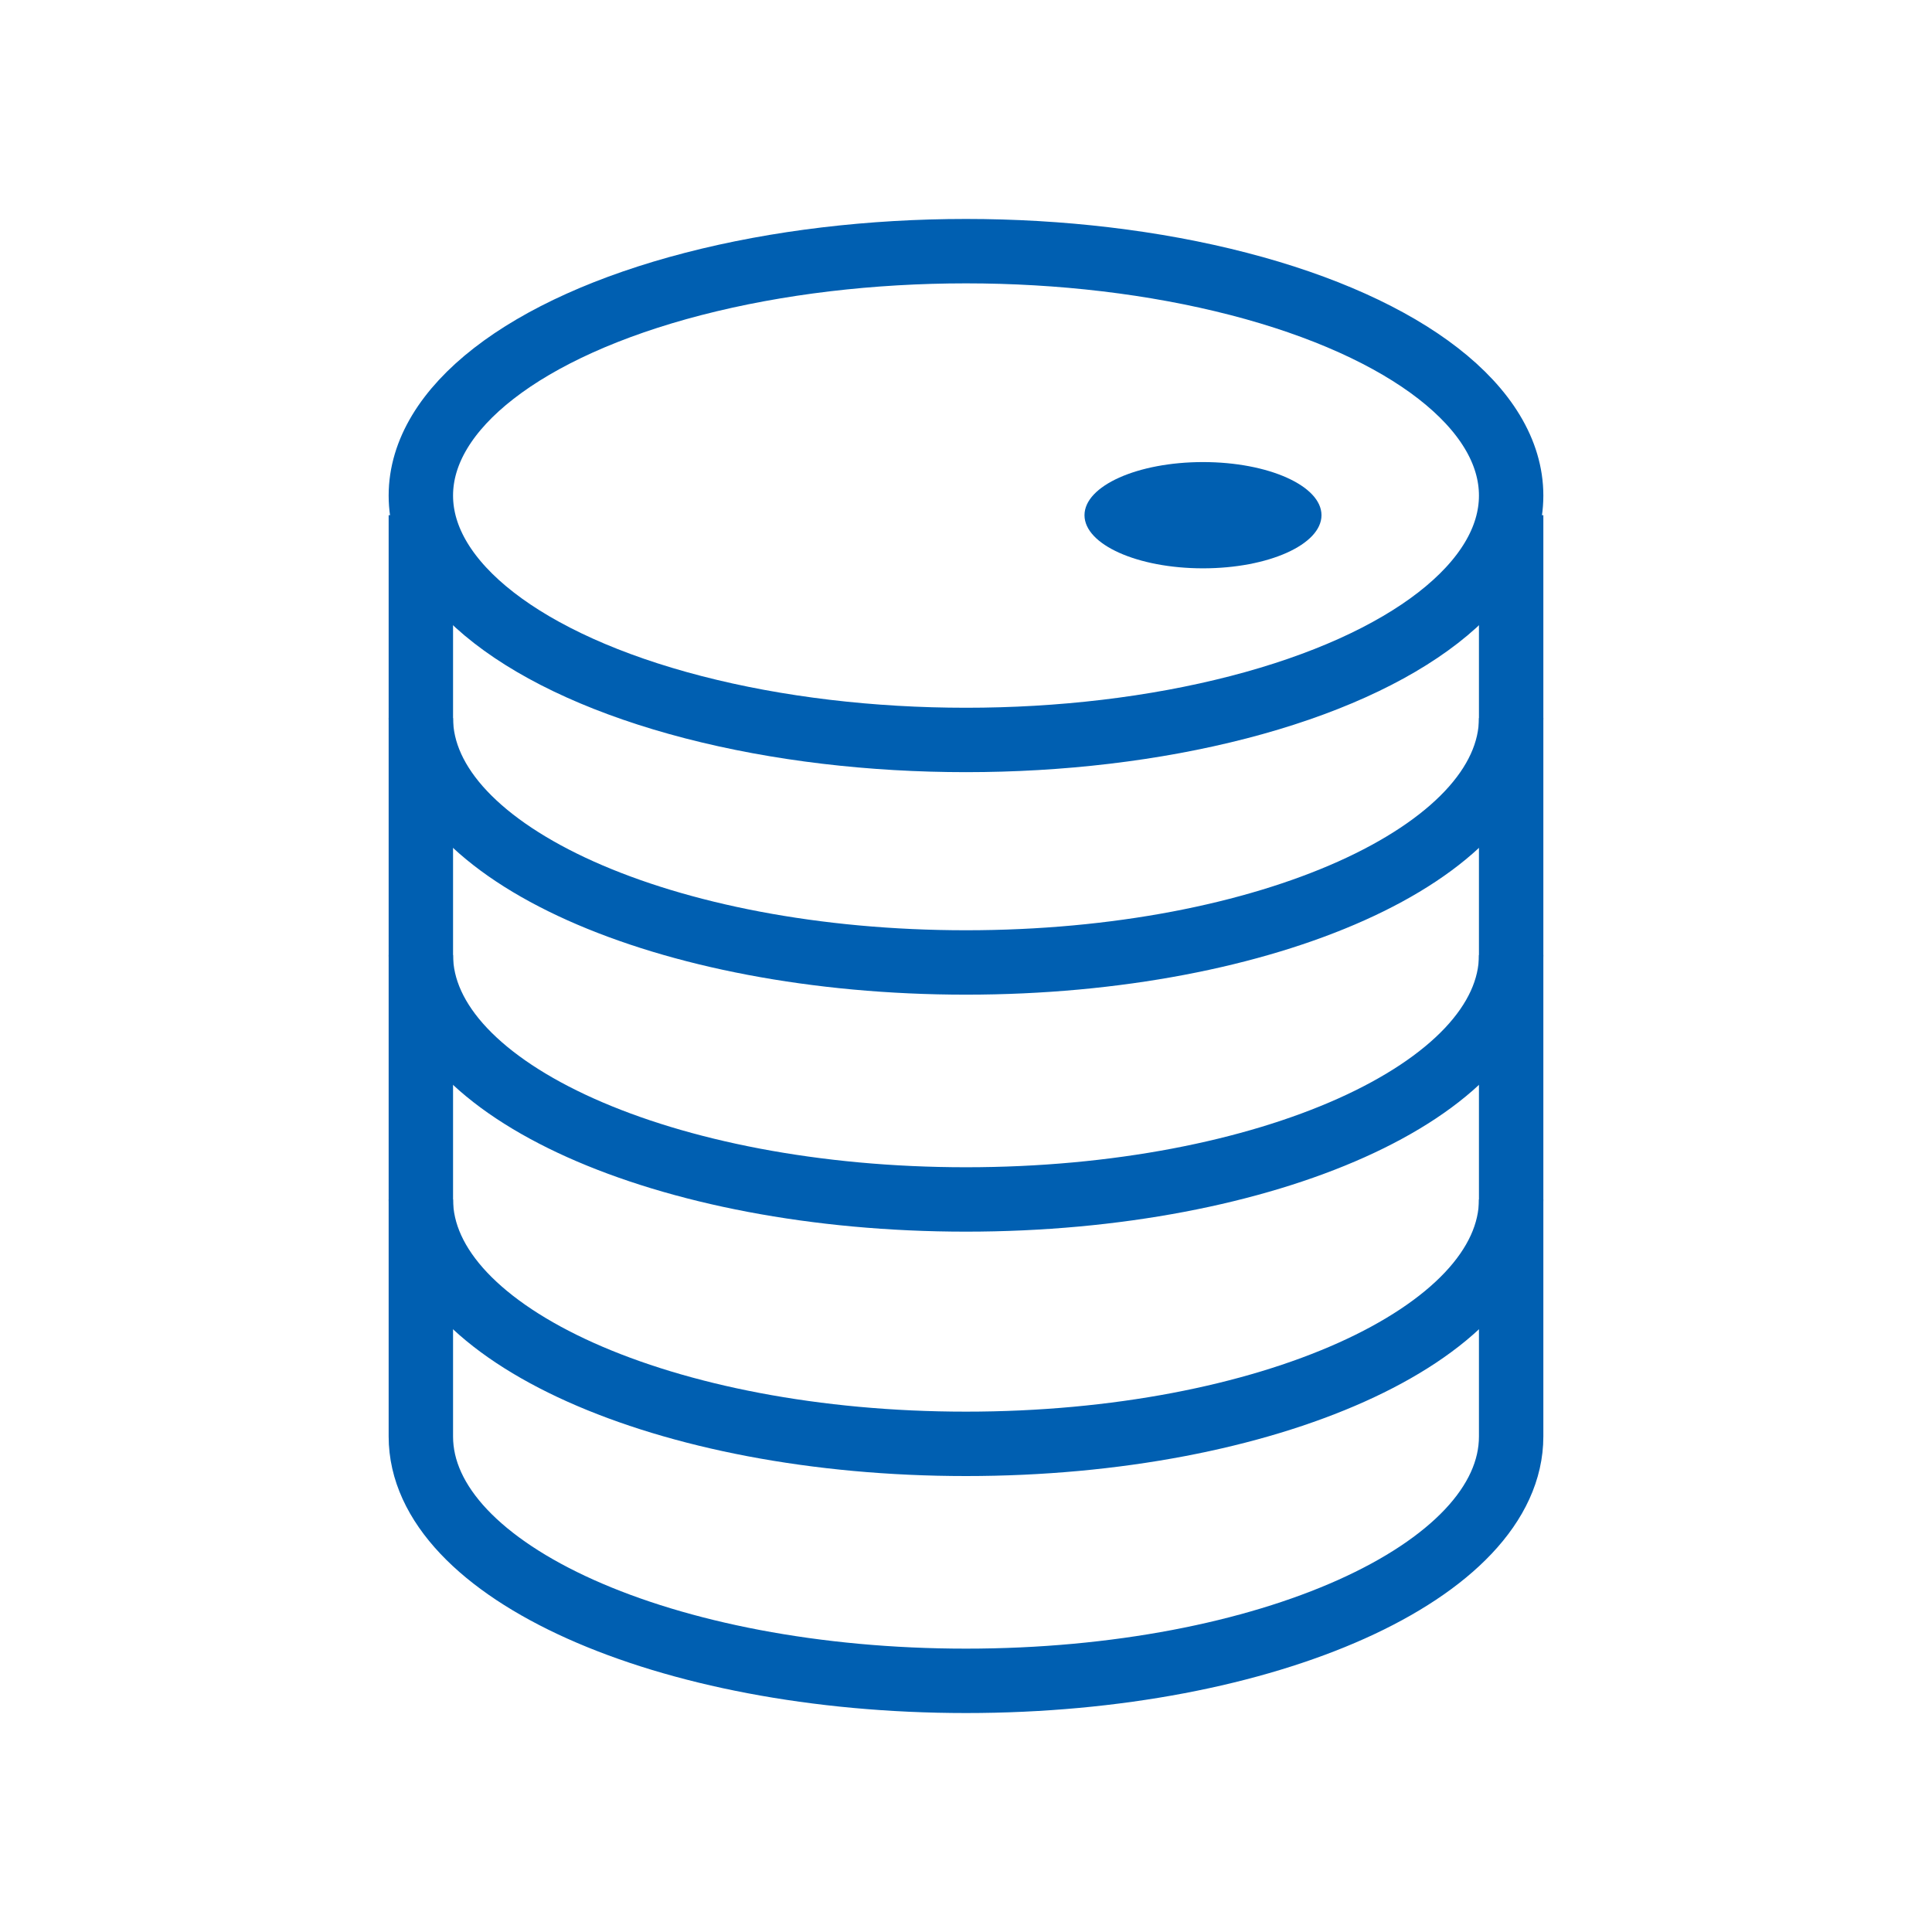
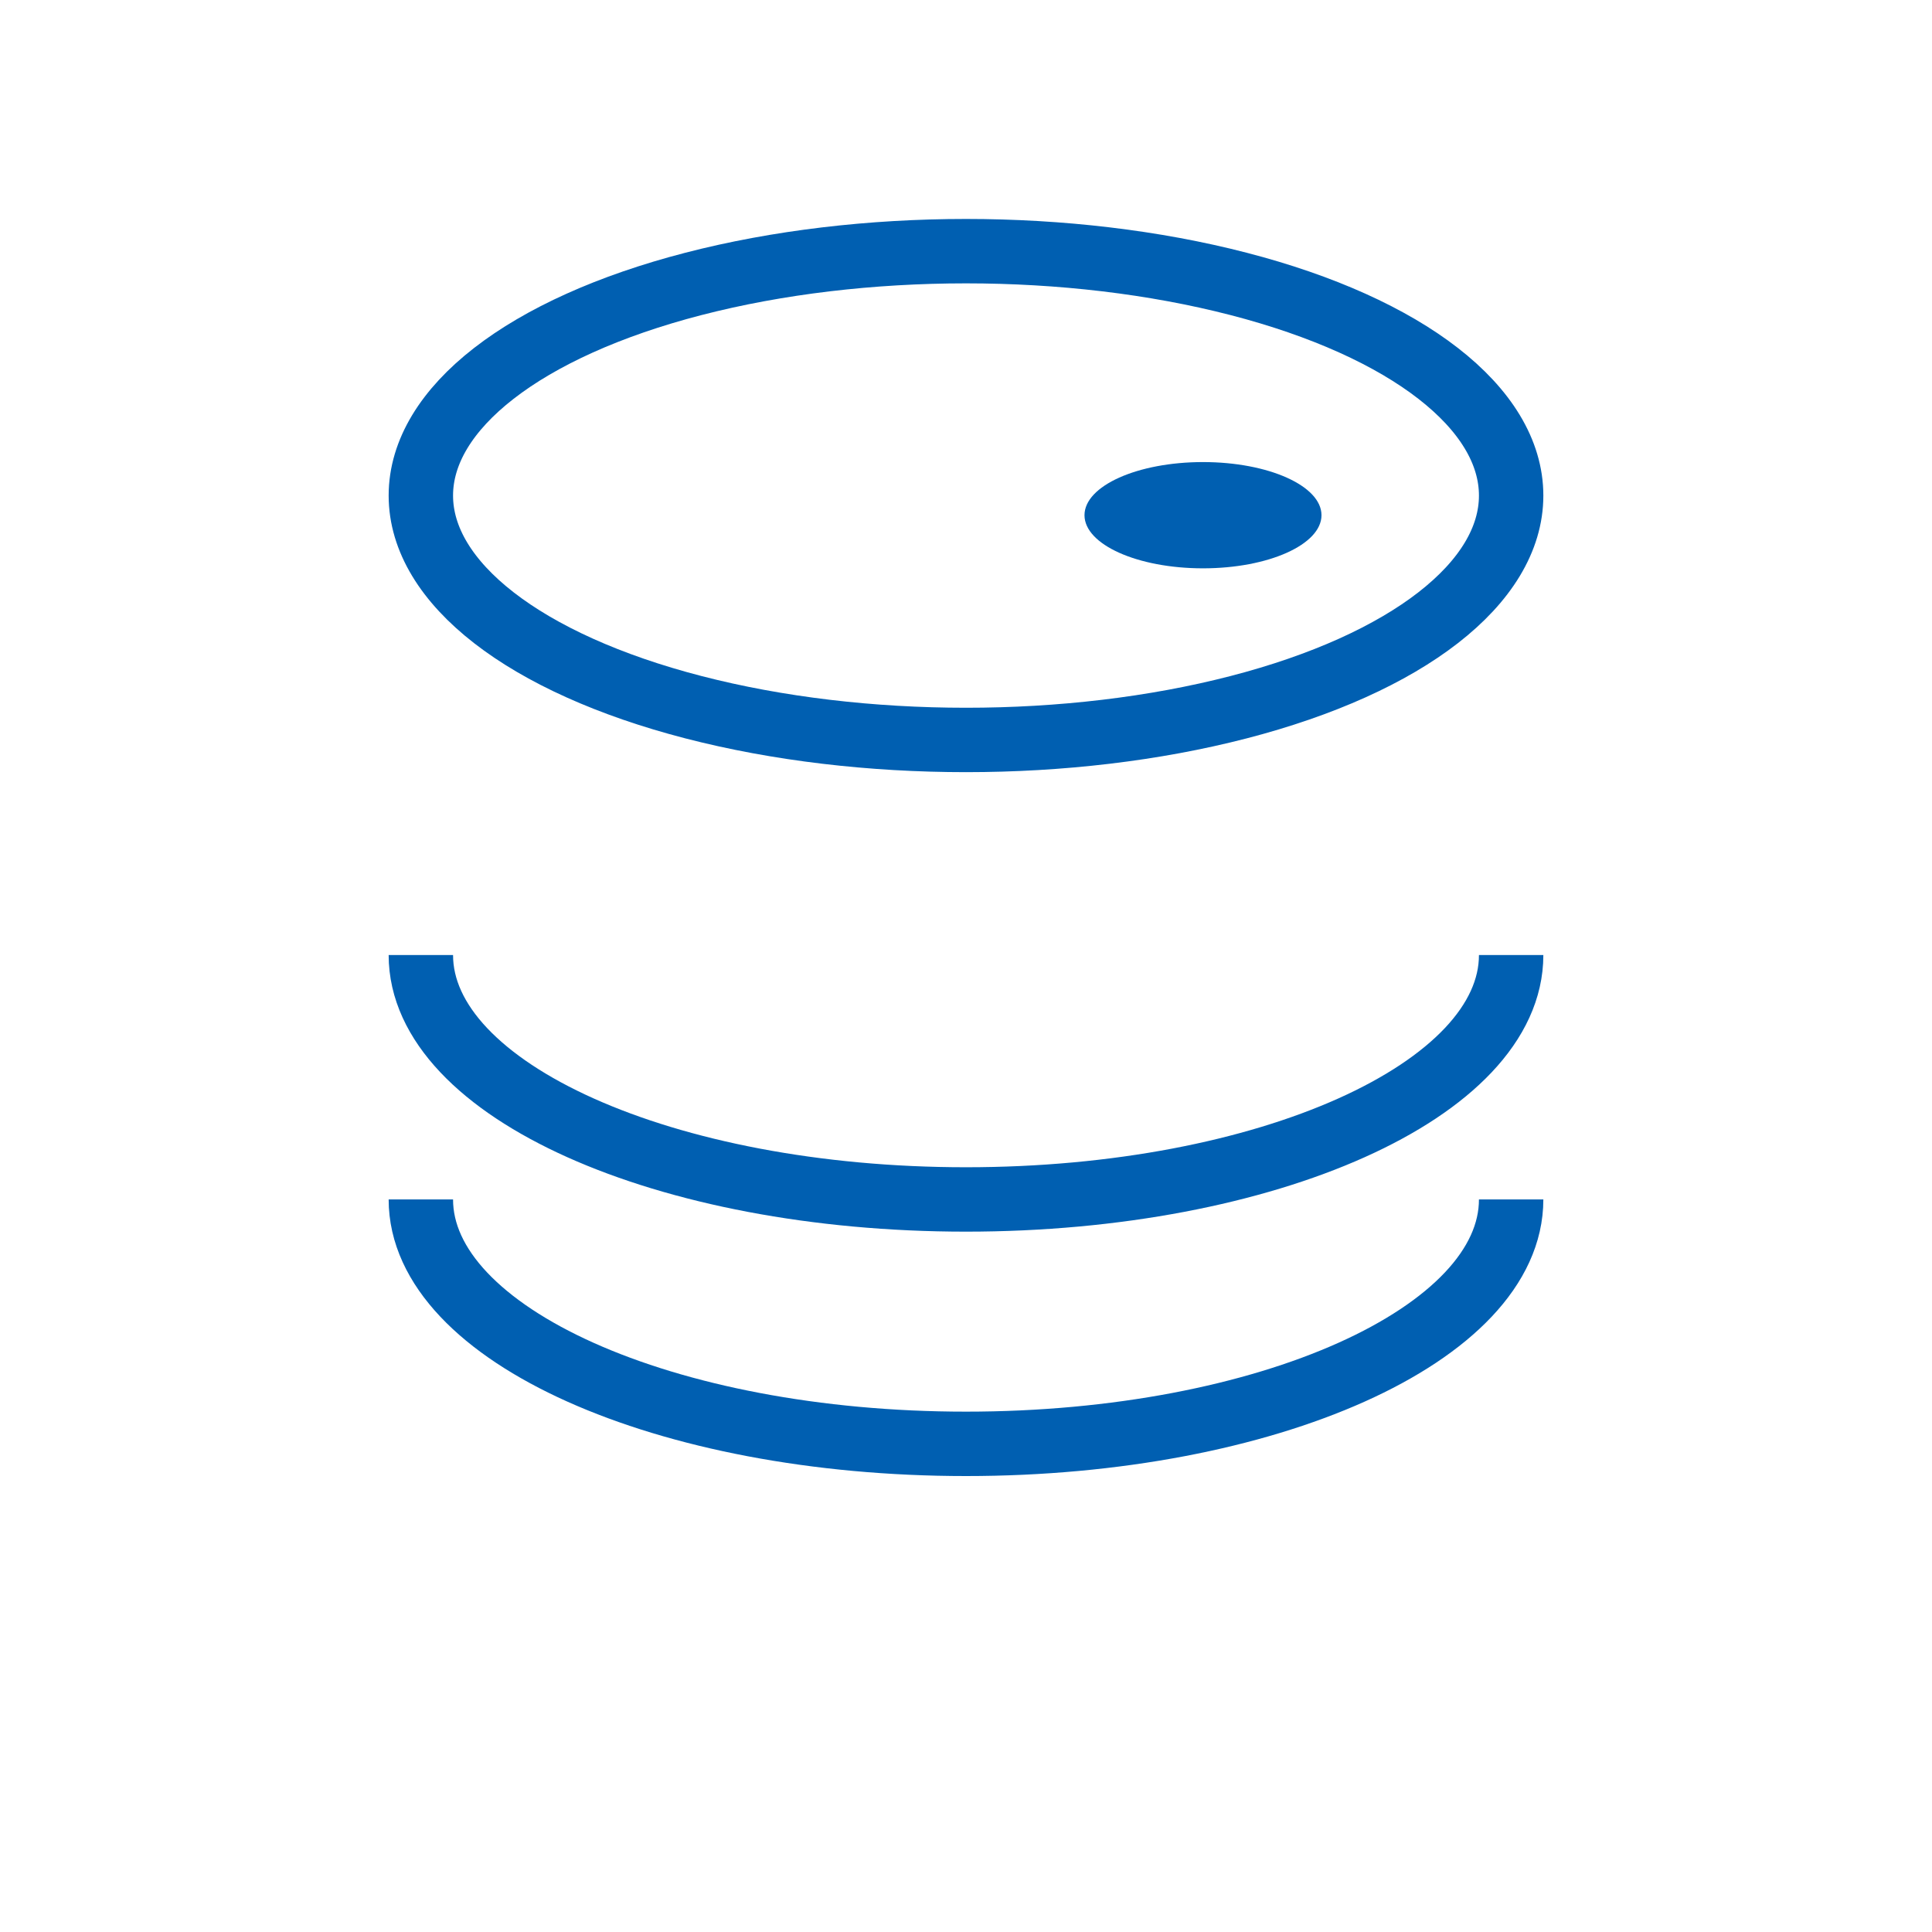
<svg xmlns="http://www.w3.org/2000/svg" id="Laag_1" data-name="Laag 1" width="60" height="60" viewBox="0 0 60 60">
  <defs>
    <style>.cls-1{fill:#0161ae;opacity:0;}.cls-2{fill:none;stroke:#005fb1;stroke-miterlimit:10;stroke-width:2px;}.cls-3{fill:#005fb1;}</style>
  </defs>
  <title>Oplosmiddelen</title>
  <rect class="cls-1" width="60" height="60" />
  <ellipse class="cls-2" cx="30" cy="15.39" rx="16.93" ry="7.59" />
  <ellipse class="cls-3" cx="37.36" cy="16" rx="3.68" ry="1.65" />
-   <path class="cls-2" d="M535.2,139.41c0,4.19-7.58,7.59-16.93,7.59s-16.93-3.4-16.93-7.59" transform="translate(-488.27 -117.11)" />
  <path class="cls-2" d="M535.2,146.77c0,4.19-7.58,7.59-16.93,7.59s-16.93-3.4-16.93-7.59" transform="translate(-488.27 -117.11)" />
  <path class="cls-2" d="M535.2,154.36c0,4.19-7.58,7.59-16.93,7.59s-16.93-3.4-16.93-7.59" transform="translate(-488.27 -117.11)" />
-   <path class="cls-2" d="M501.34,133.11v28.61c0,4.19,7.58,7.59,16.93,7.59s16.93-3.4,16.93-7.59V133.11" transform="translate(-488.27 -117.11)" />
</svg>